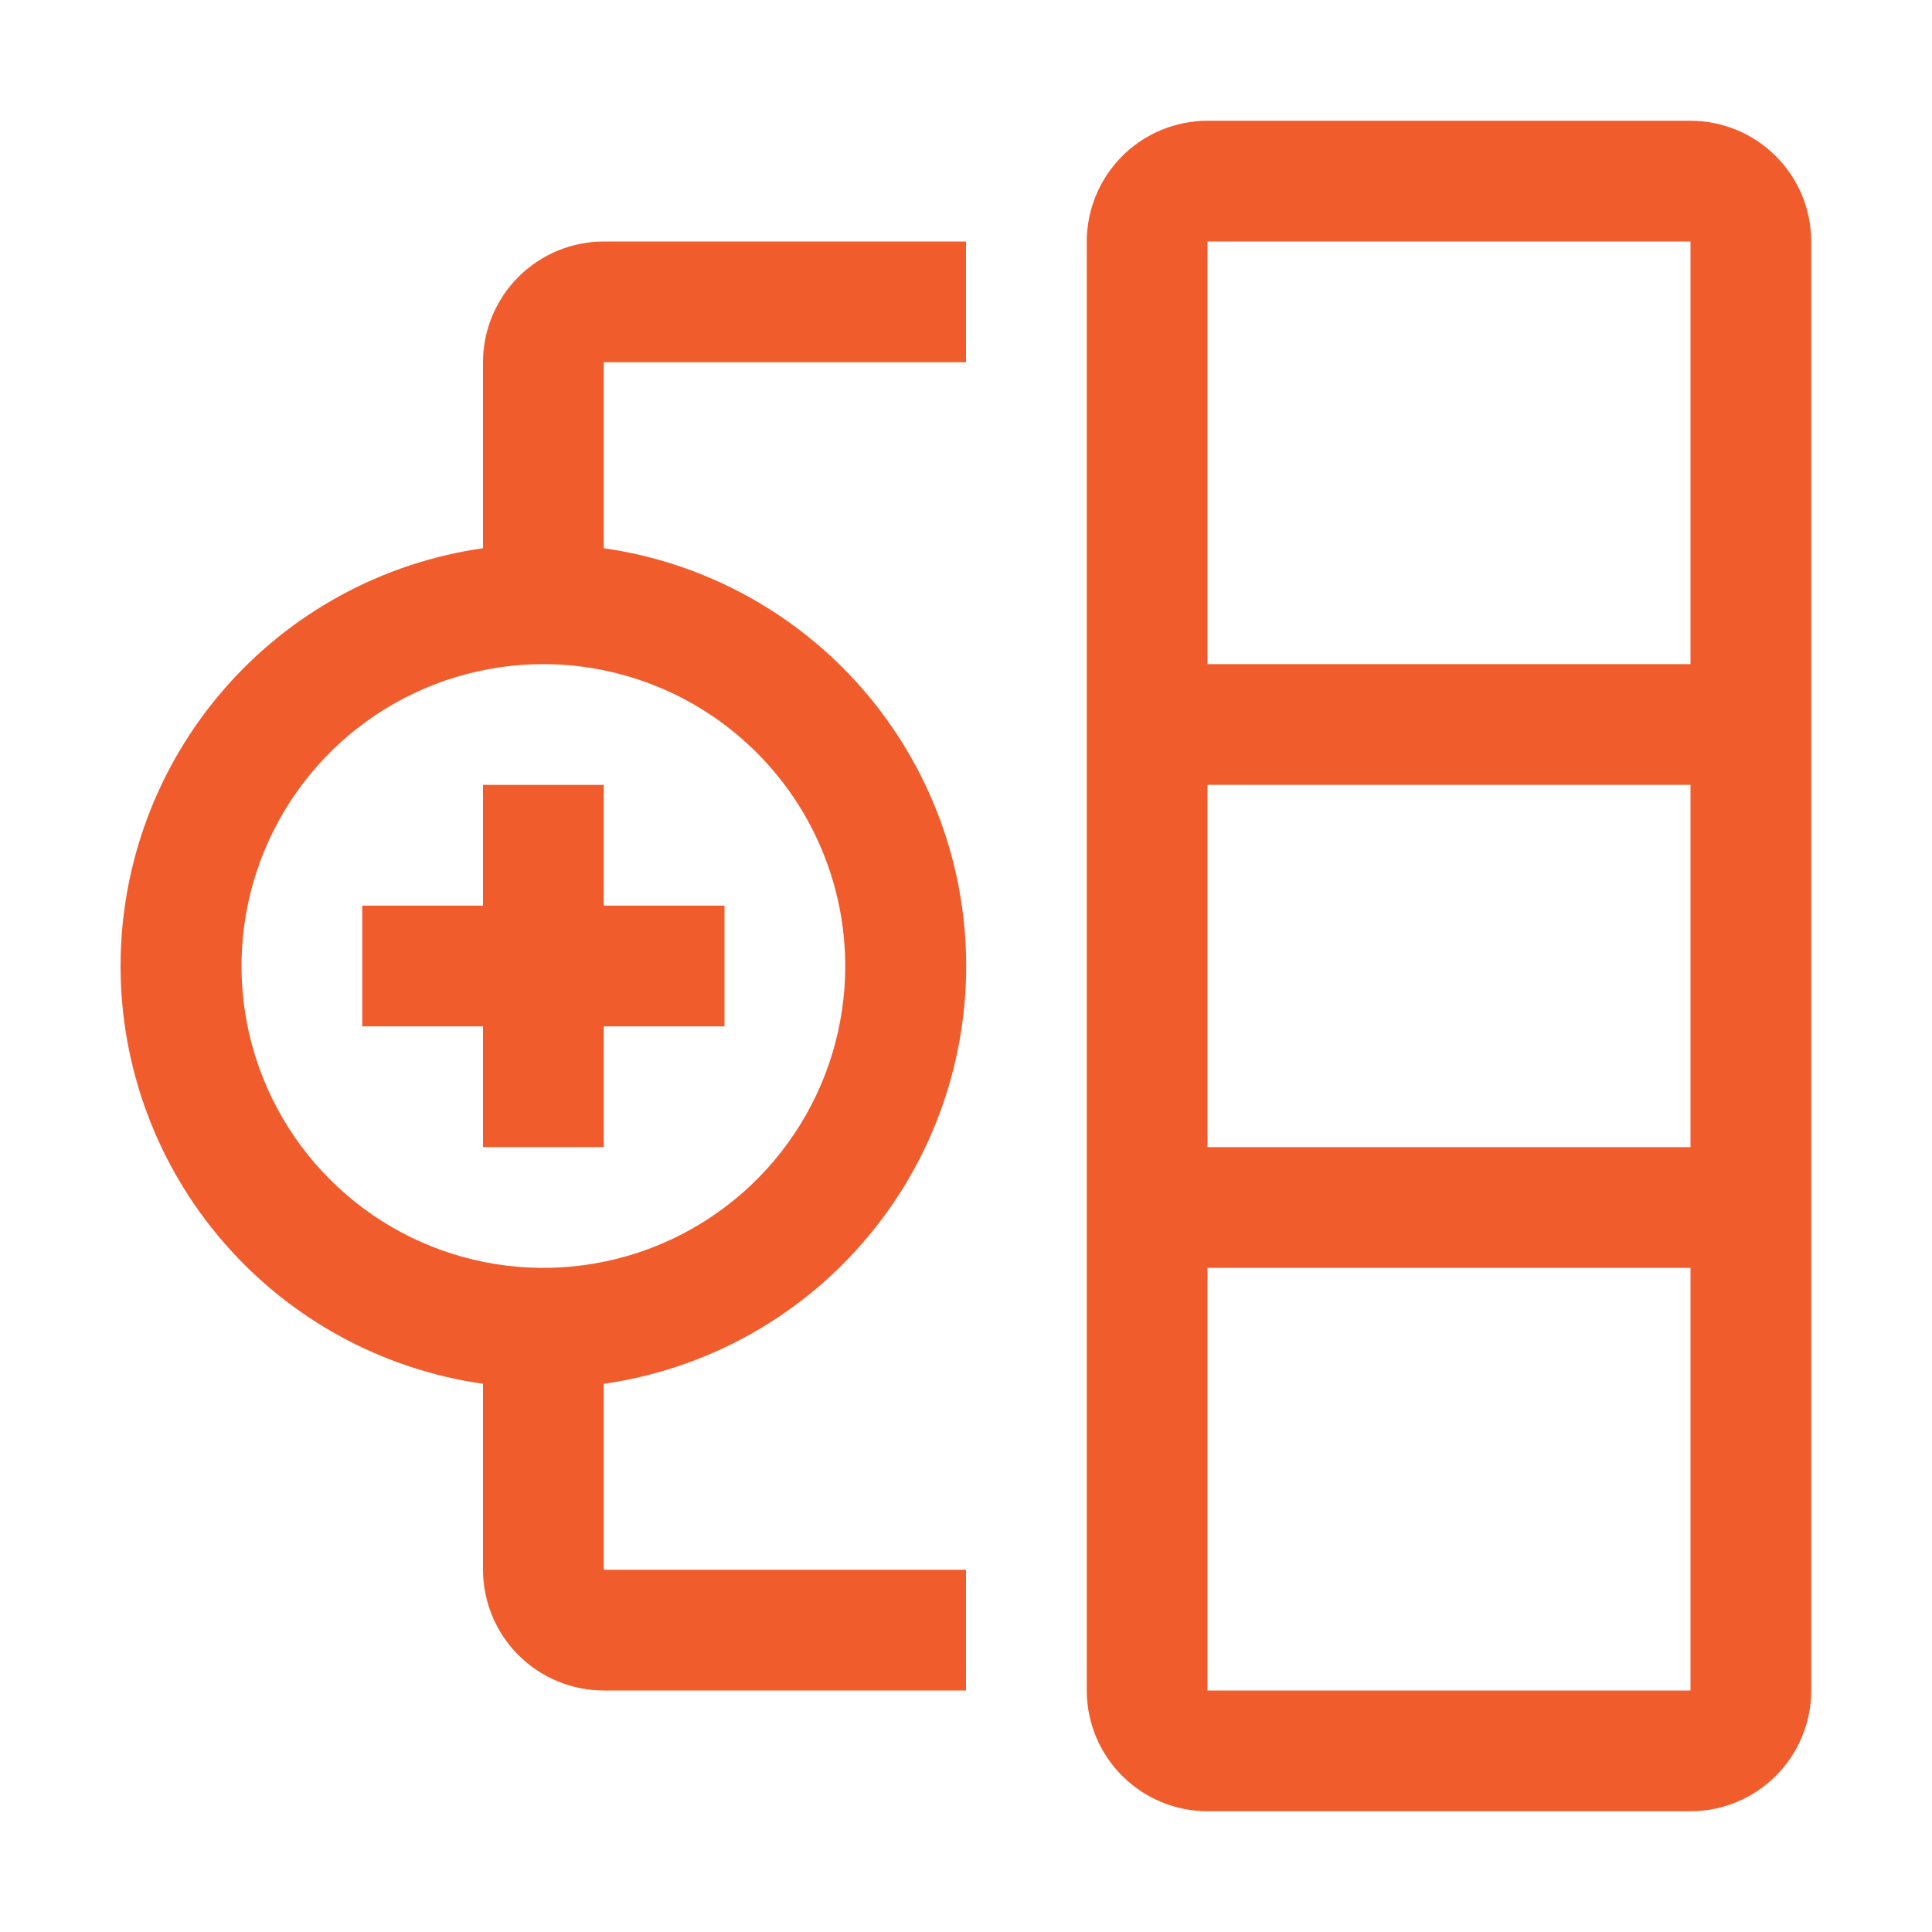
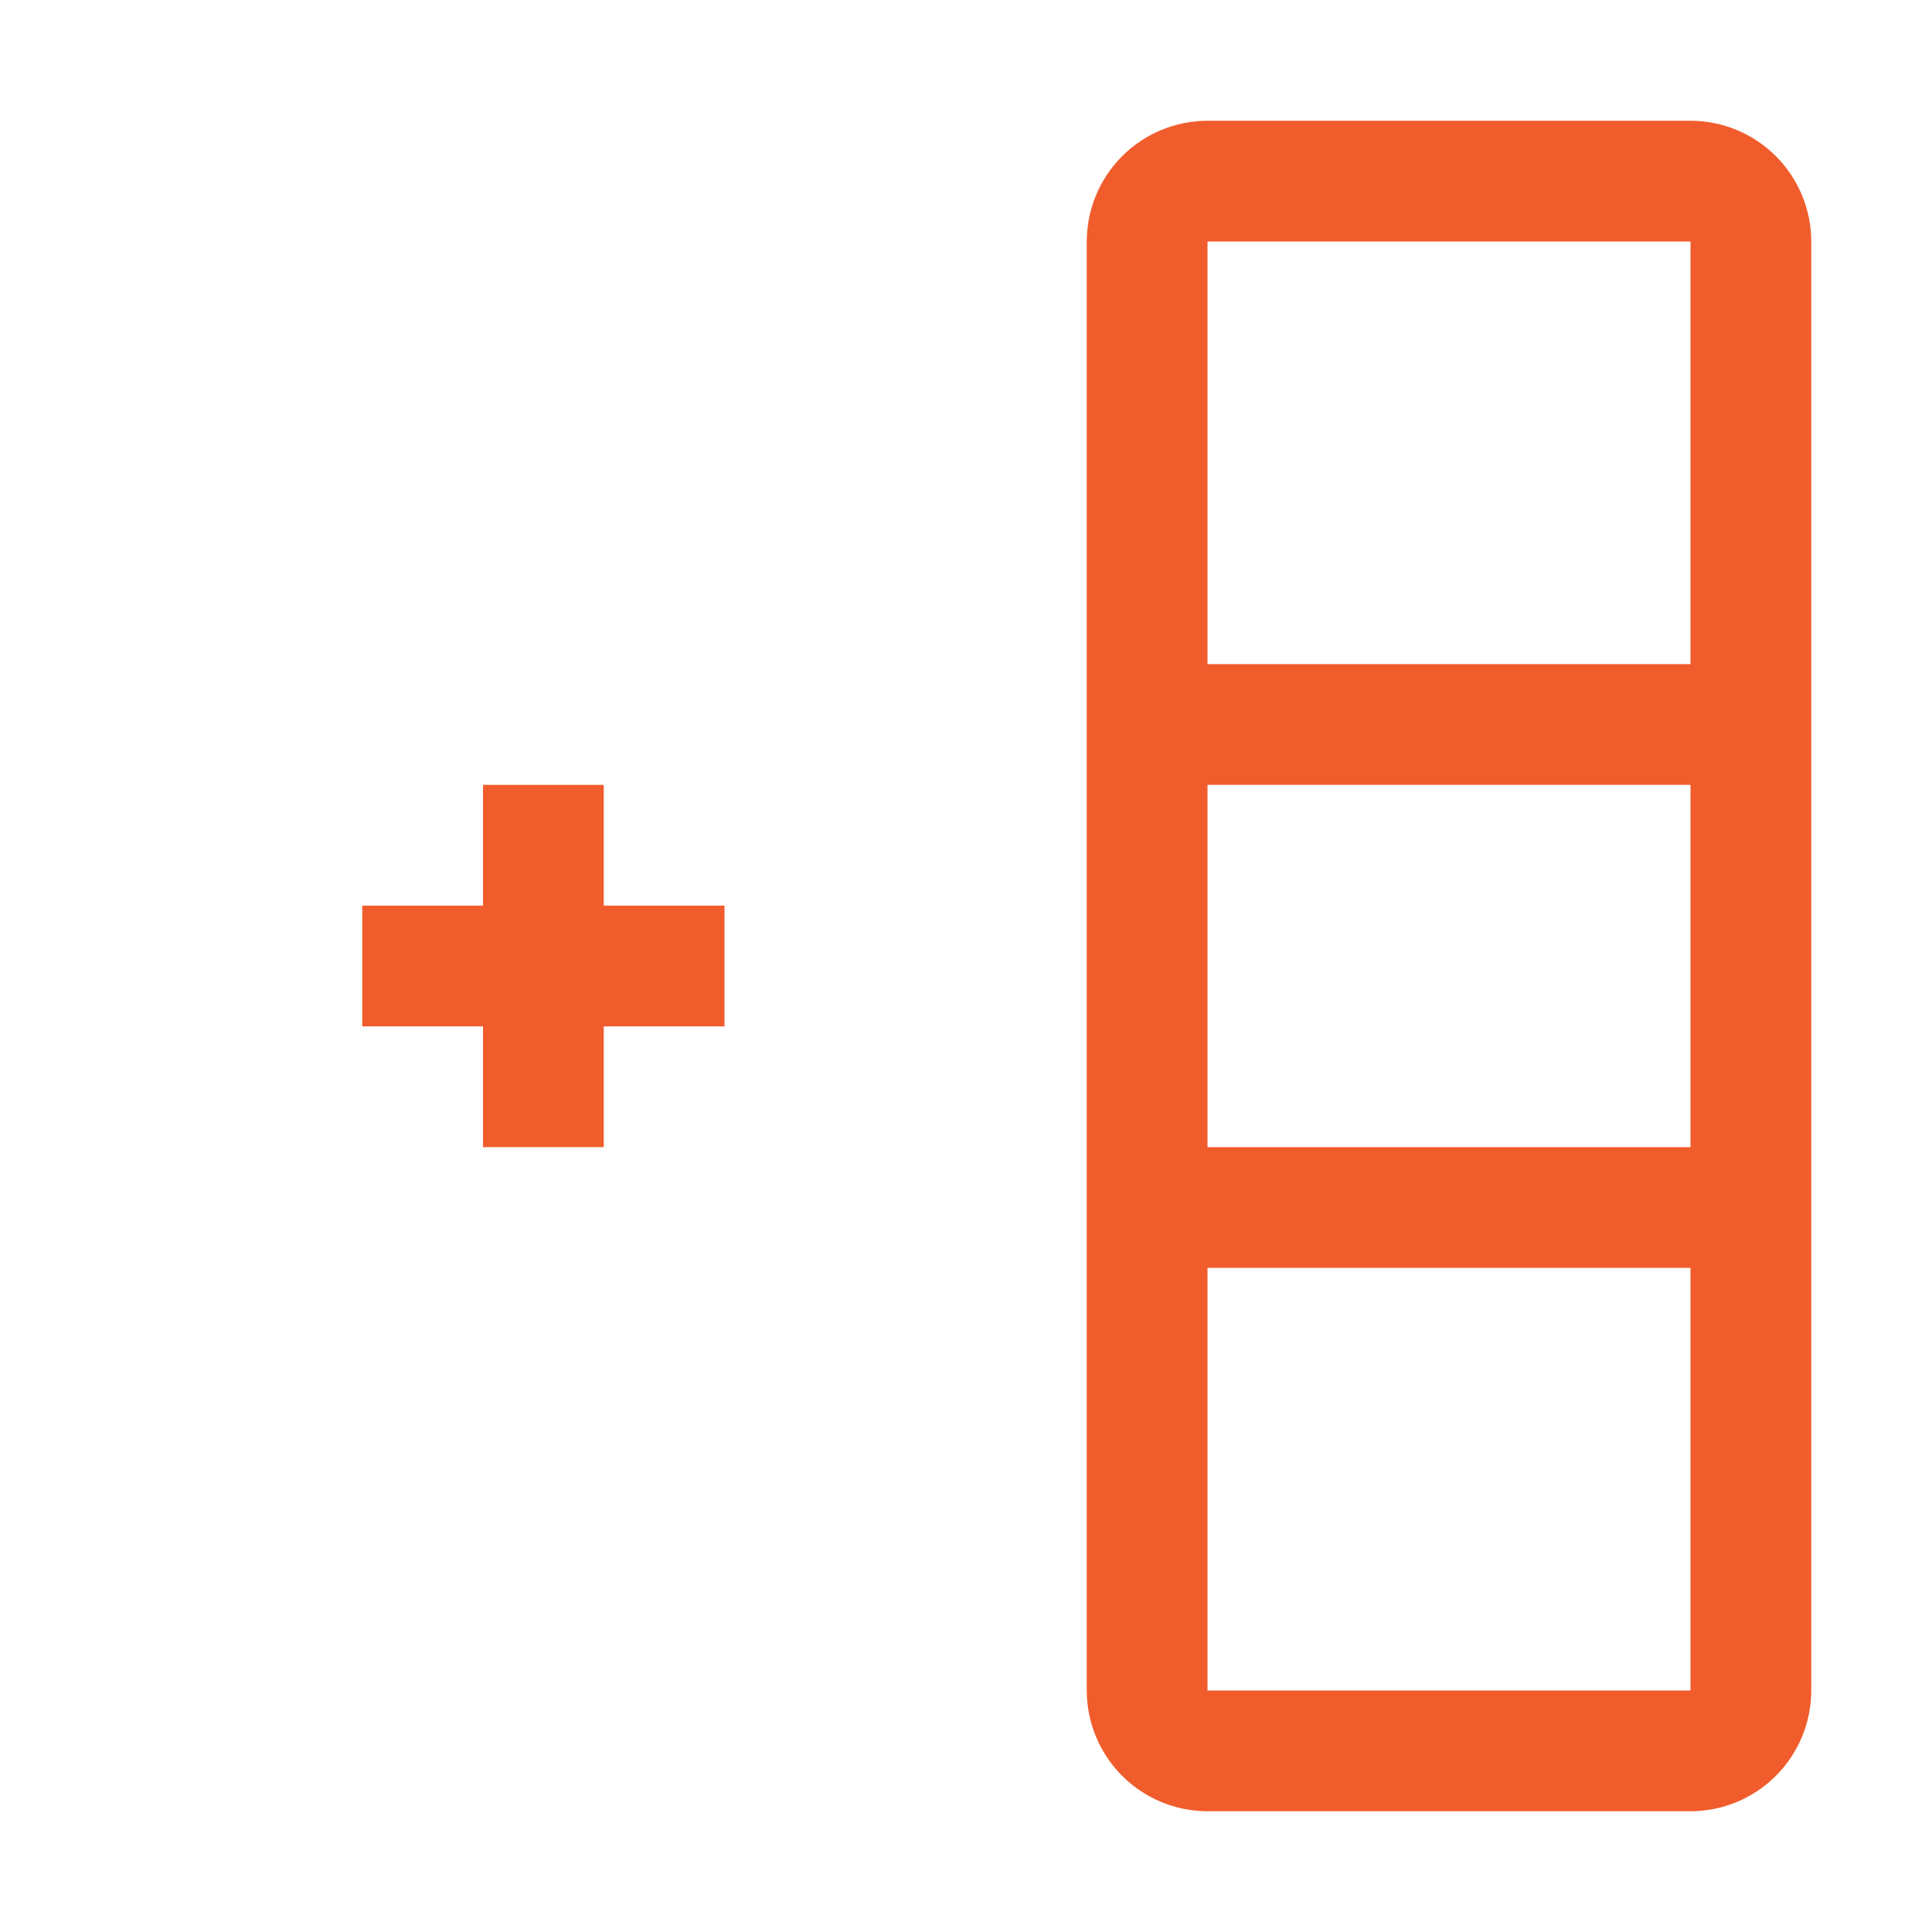
<svg xmlns="http://www.w3.org/2000/svg" width="40" height="40" viewBox="0 0 40 40" fill="none">
  <path d="M35 2.5H25C24.337 2.501 23.702 2.764 23.233 3.233C22.765 3.702 22.501 4.337 22.5 5V35C22.501 35.663 22.765 36.298 23.233 36.767C23.702 37.236 24.337 37.499 25 37.5H35C35.663 37.499 36.298 37.236 36.767 36.767C37.236 36.298 37.499 35.663 37.5 35V5C37.499 4.337 37.236 3.702 36.767 3.233C36.298 2.764 35.663 2.501 35 2.5ZM35 5V13.75H25V5H35ZM35 16.25V23.75H25V16.25H35ZM25 35V26.25H35V35H25Z" fill="#F15C2C" />
  <path d="M15 18.75H12.5V16.25H10V18.75H7.5V21.25H10V23.75H12.5V21.25H15V18.75Z" fill="#F15C2C" />
-   <path d="M20 7.5V5H12.5C11.837 5.001 11.202 5.264 10.733 5.733C10.264 6.202 10.001 6.837 10 7.5V11.35C7.918 11.647 6.012 12.685 4.634 14.274C3.255 15.863 2.496 17.896 2.496 20C2.496 22.104 3.255 24.137 4.634 25.726C6.012 27.315 7.918 28.353 10 28.65V32.5C10.001 33.163 10.264 33.798 10.733 34.267C11.202 34.736 11.837 34.999 12.5 35H20V32.5H12.5V28.65C14.583 28.353 16.488 27.315 17.867 25.726C19.245 24.137 20.004 22.104 20.004 20C20.004 17.896 19.245 15.863 17.867 14.274C16.488 12.685 14.583 11.647 12.5 11.35V7.5H20ZM17.5 20C17.5 21.236 17.134 22.445 16.447 23.472C15.76 24.5 14.784 25.301 13.642 25.774C12.5 26.247 11.243 26.371 10.031 26.13C8.818 25.889 7.705 25.294 6.831 24.419C5.957 23.545 5.361 22.432 5.12 21.219C4.879 20.007 5.003 18.75 5.476 17.608C5.949 16.466 6.75 15.49 7.778 14.803C8.806 14.117 10.014 13.75 11.25 13.75C12.907 13.752 14.496 14.411 15.667 15.583C16.839 16.754 17.498 18.343 17.5 20Z" fill="#F15C2C" />
</svg>